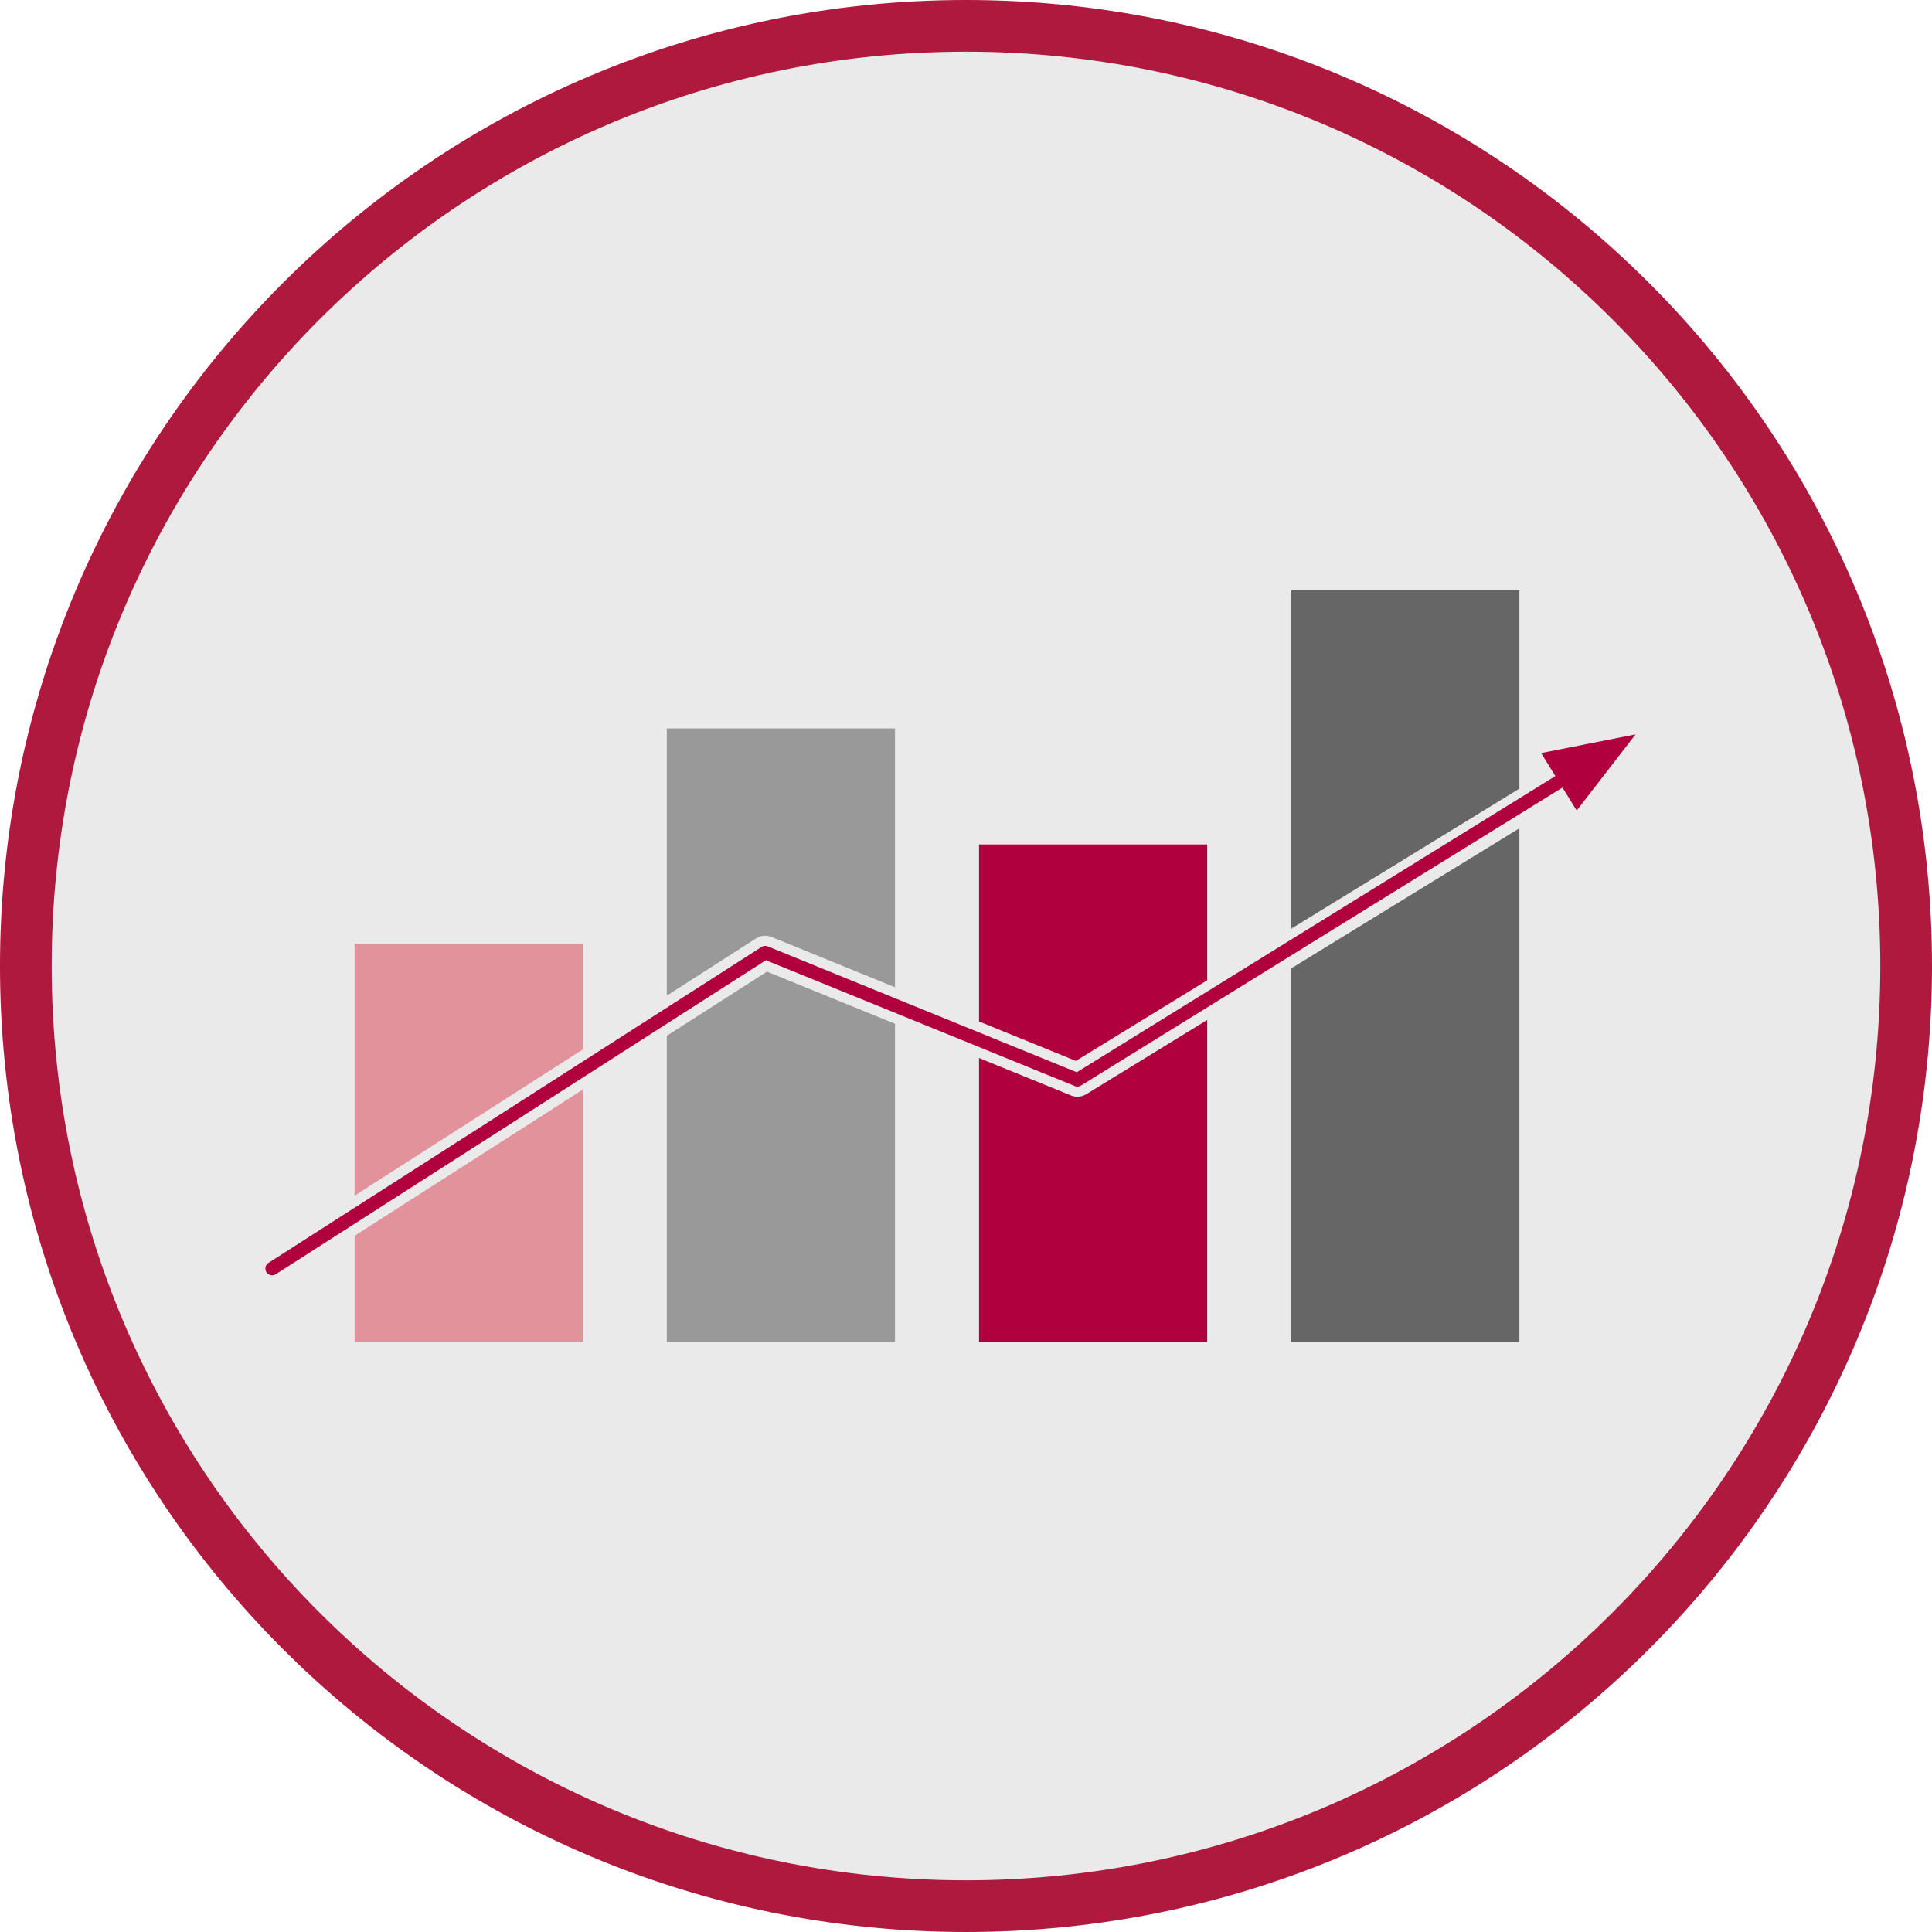
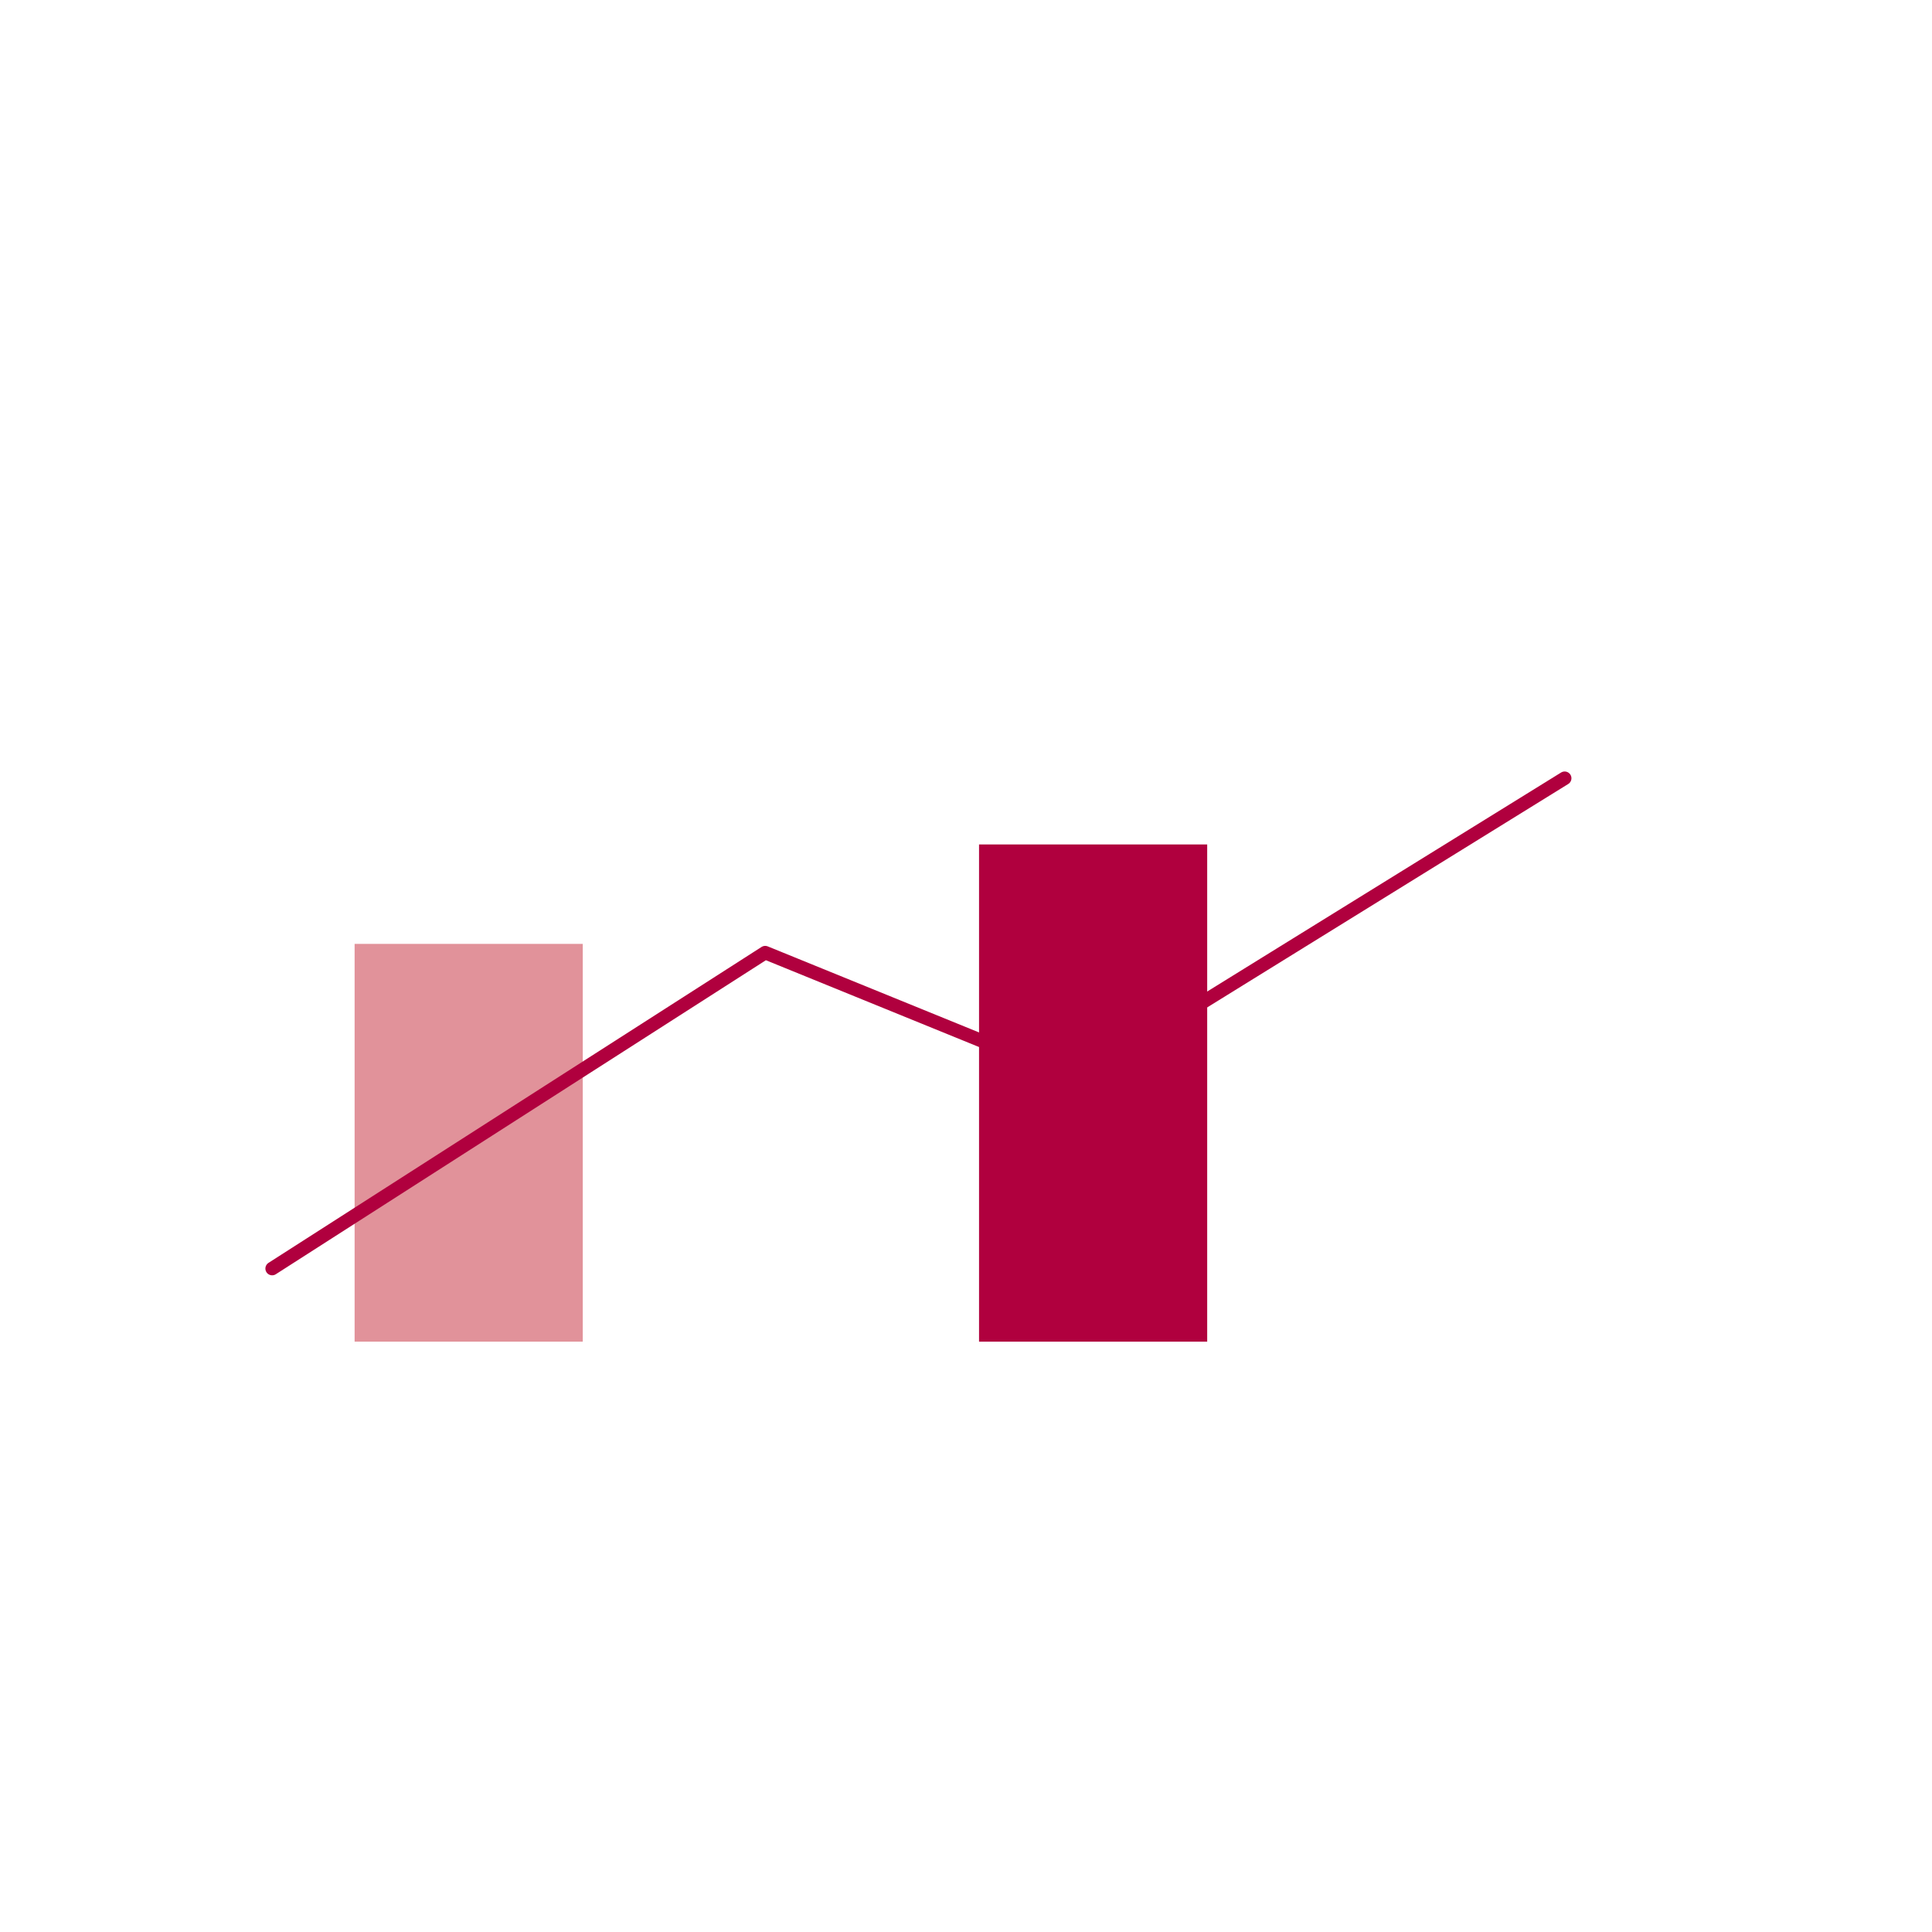
<svg xmlns="http://www.w3.org/2000/svg" version="1.1" id="Ebene_1" x="0px" y="0px" width="724.417px" height="724.417px" viewBox="137.792 37.792 724.417 724.417" xml:space="preserve">
-   <path id="Grundform" fill="#EAEAEA" stroke="#B0193E" stroke-width="19.38" stroke-linecap="round" stroke-linejoin="round" stroke-miterlimit="10" d="  M500,47.482C694.691,47.48,852.52,205.308,852.519,400C852.52,594.692,694.691,752.52,500,752.518  C305.308,752.52,147.48,594.692,147.481,400C147.48,205.308,305.308,47.48,500,47.482" />
  <g id="Verfügbarkeiten">
    <rect x="270.755" y="391.711" fill="#E1929A" width="85.548" height="149.146" />
-     <rect x="387.822" y="310.923" fill="#999999" width="85.548" height="229.935" />
    <rect x="504.889" y="354.425" fill="#B0003E" width="85.549" height="186.433" />
-     <rect x="621.955" y="259.142" fill="#666666" width="85.549" height="281.716" />
-     <path fill="none" stroke="#EAEAEA" stroke-width="12.68" stroke-linecap="round" stroke-linejoin="round" stroke-miterlimit="10" d="   M239.837,513.445l184.87-118.454l117.064,47.676L724.31,330.611" />
    <path fill="none" stroke="#B0003E" stroke-width="5.07" stroke-linecap="round" stroke-linejoin="round" stroke-miterlimit="10" d="   M239.837,513.445l184.87-118.454l117.064,47.676l182.705-113.063" />
-     <path fill="#B0003E" stroke="#B0003E" stroke-width="5.07" stroke-miterlimit="10" d="M744.92,316.952l-25.187,4.983l9.487,15.332   L744.92,316.952z" />
  </g>
</svg>